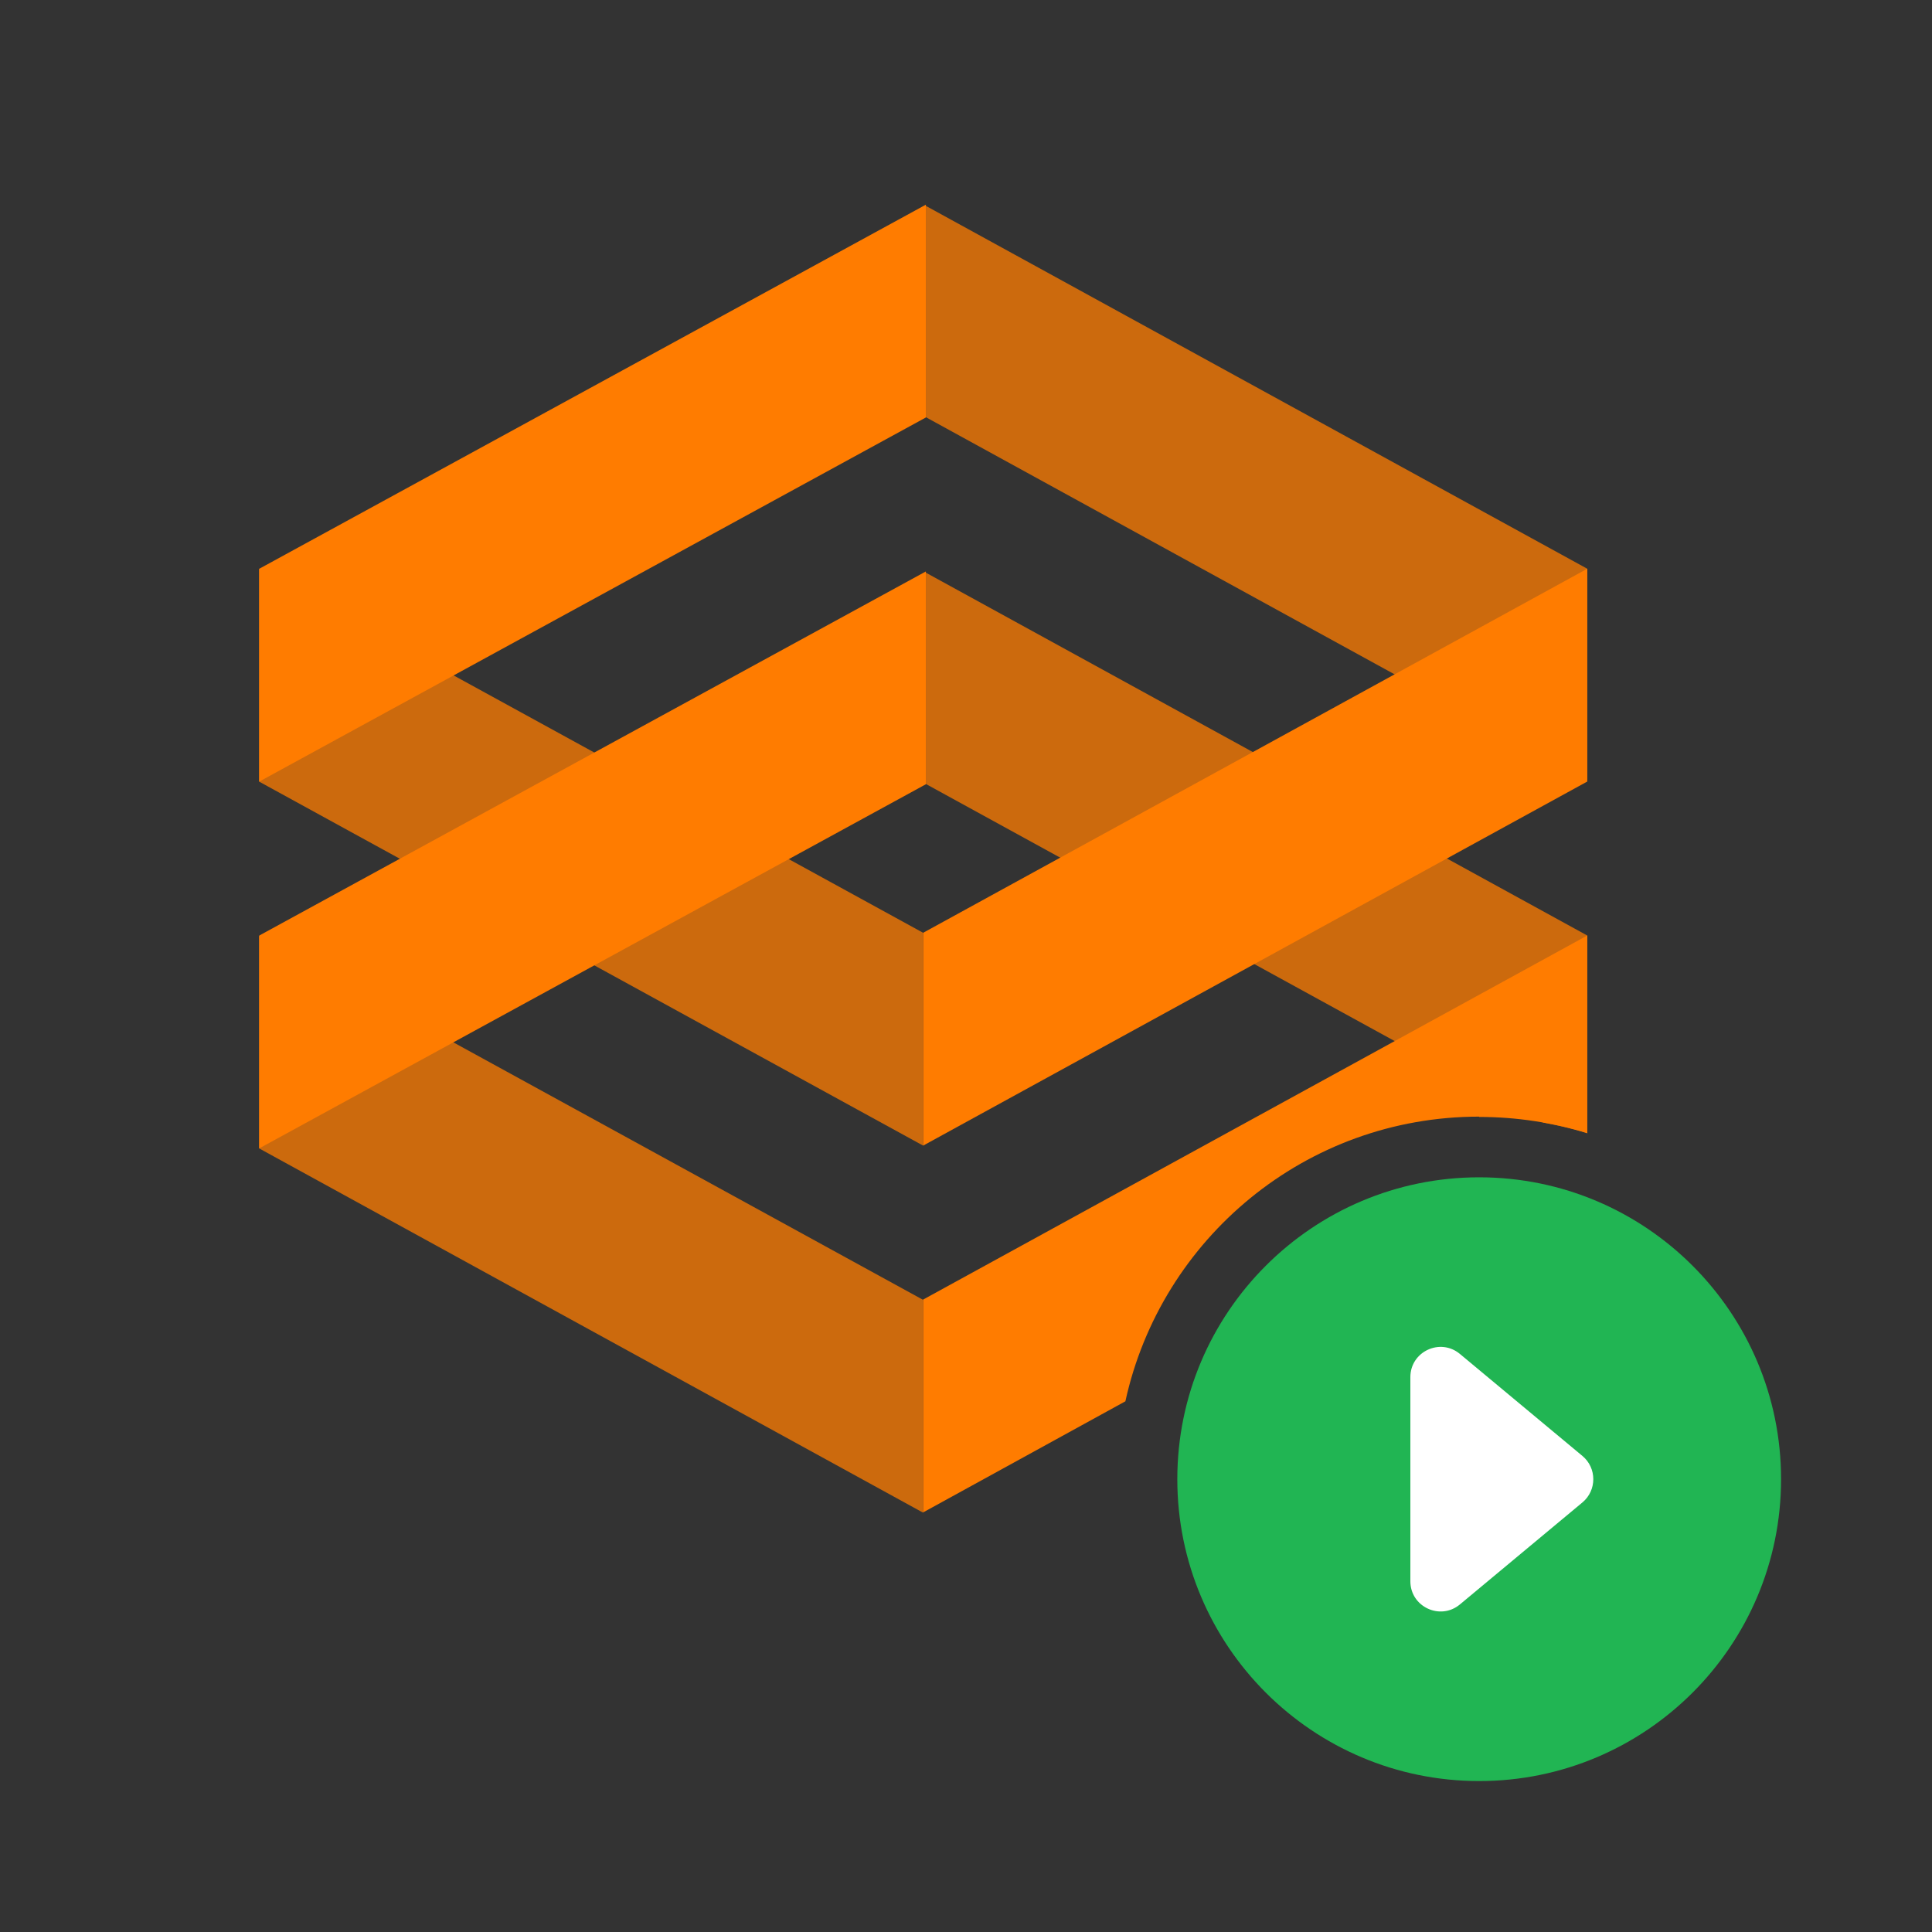
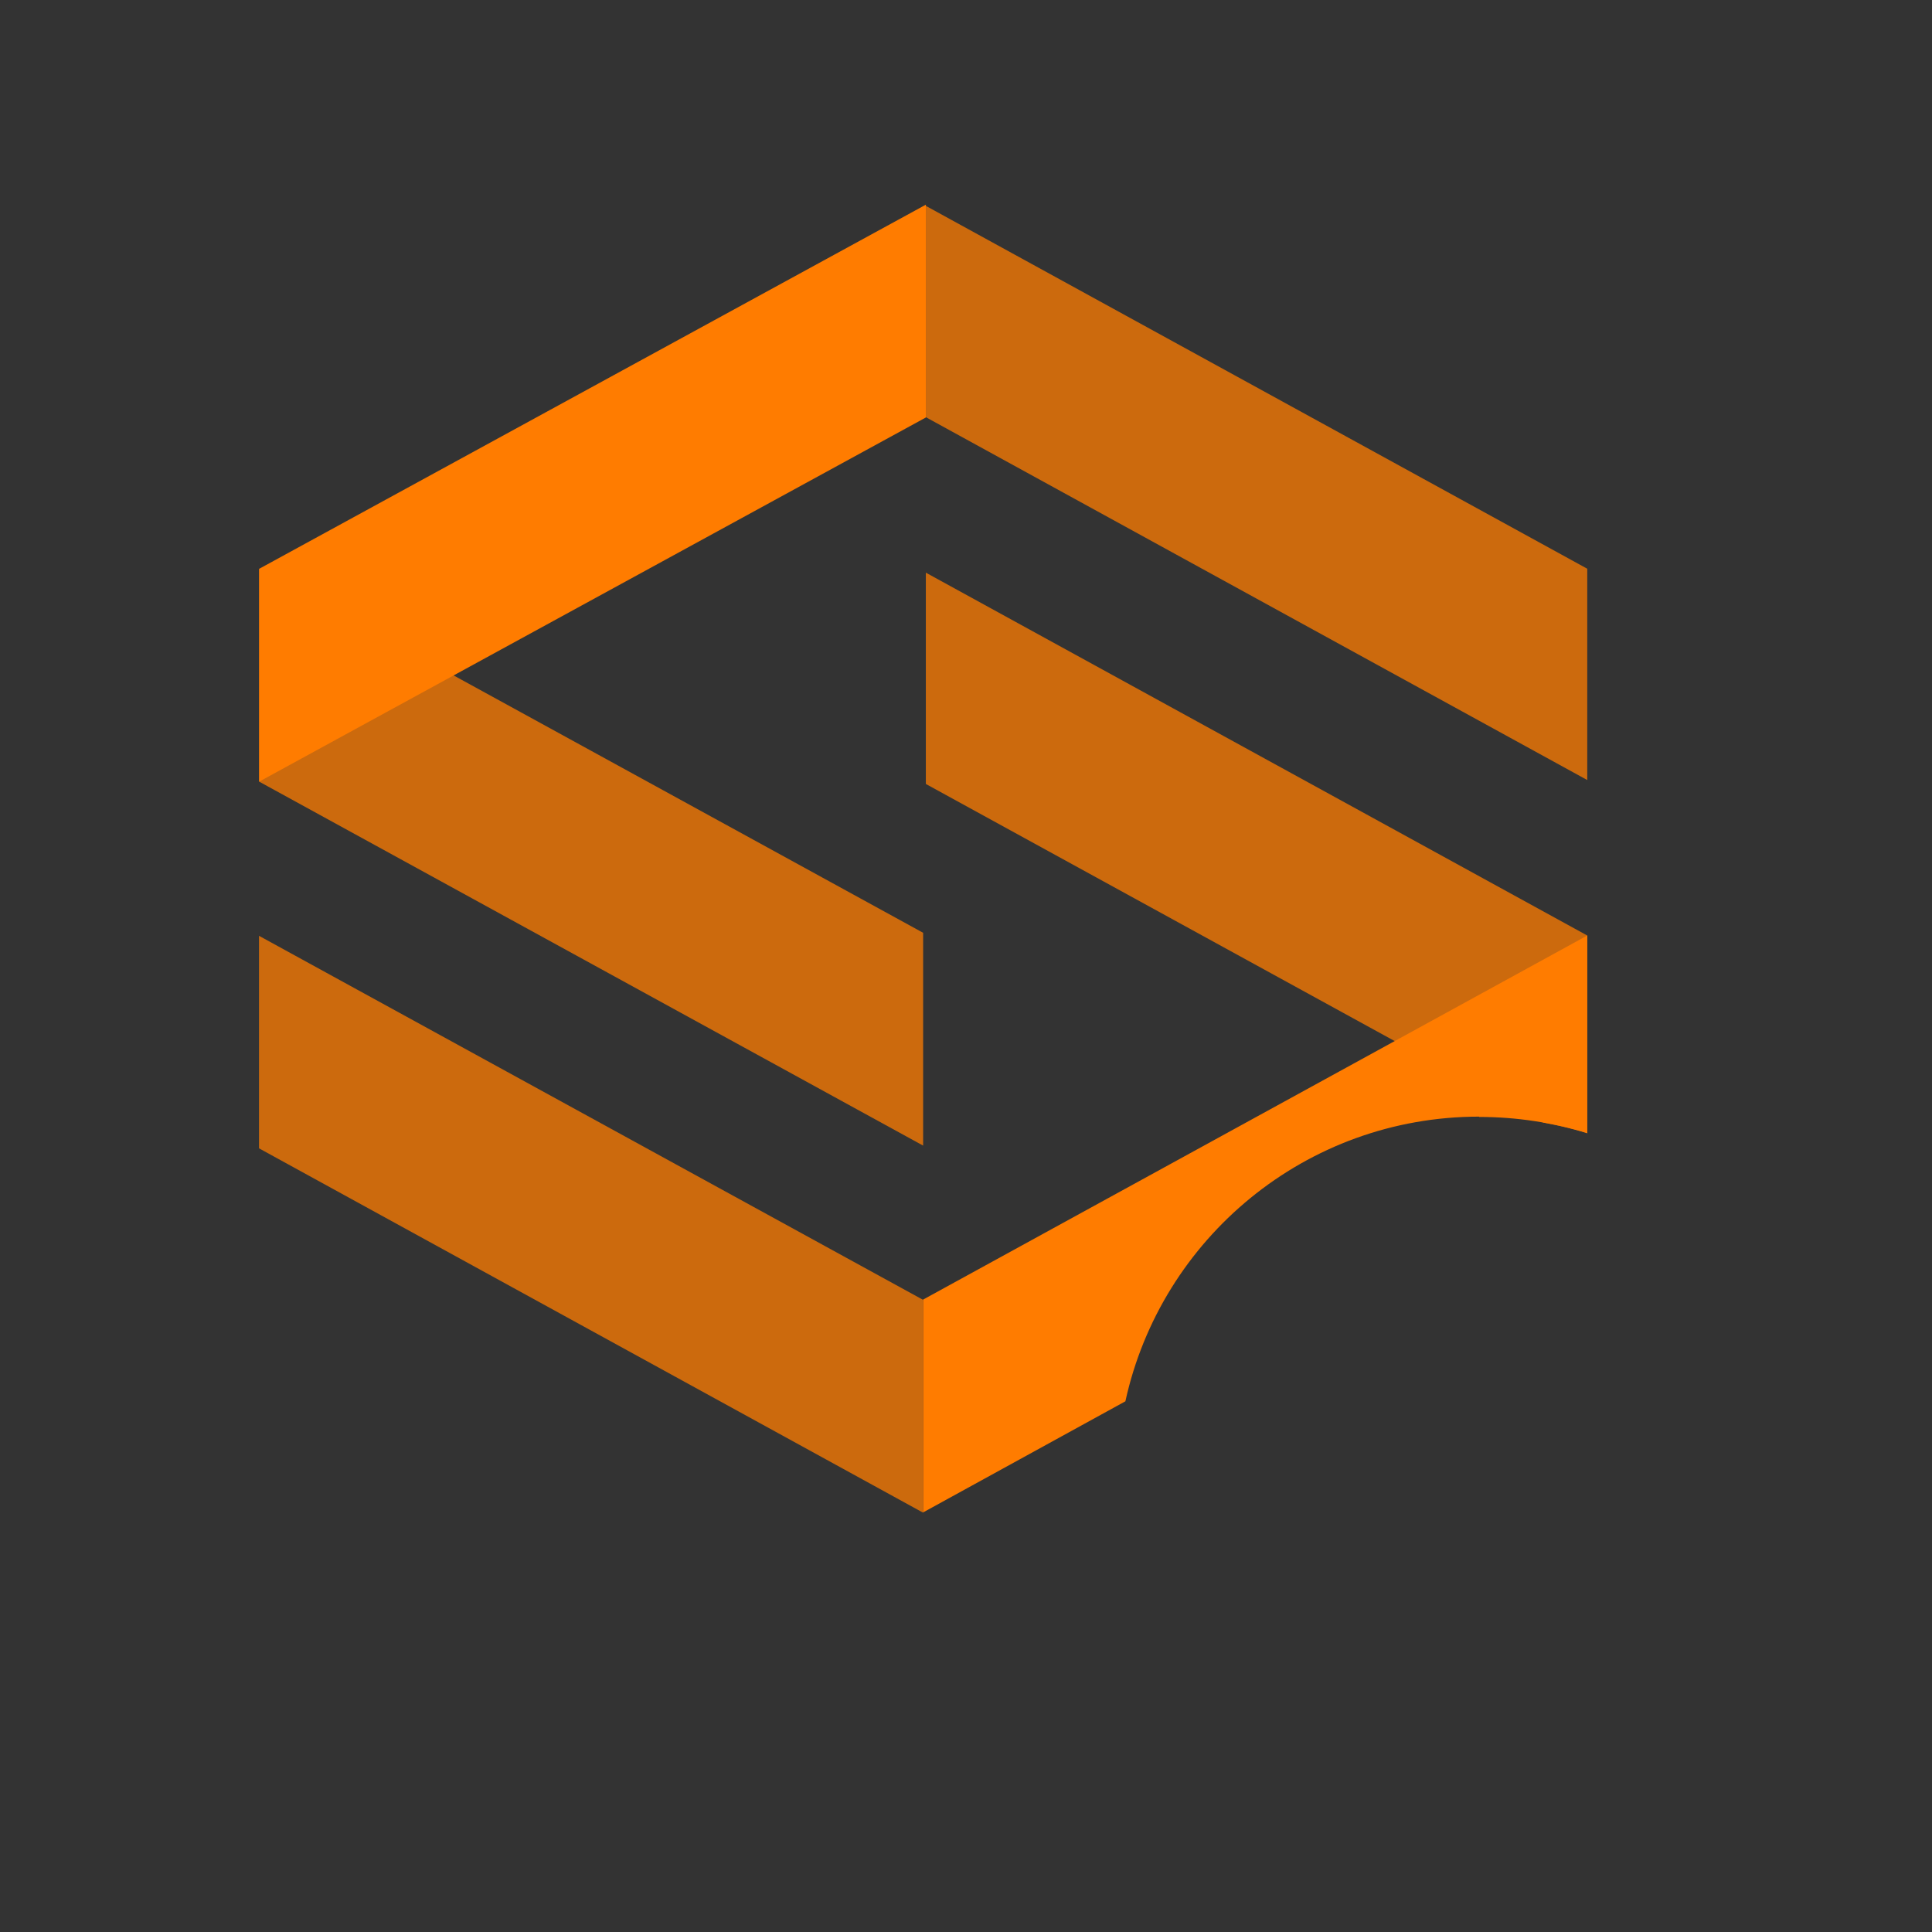
<svg xmlns="http://www.w3.org/2000/svg" viewBox="0 0 64 64">
  <rect x="0" y="0" width="64" height="64" fill="#333333" stroke="none" />
  <g>
    <path d="m30.67,6.82l21.91,12.02v7l-21.91-12.02v-7Z" fill="rgba(255, 124, 0, .75)" />
-     <path d="m52.58,18.84l-22,12.06v7.05l22-12.06v-7.05Z" fill="#ff7c00" />
    <path d="m8.58,18.84l22,12.06v7.05l-22-12.06v-7.05Z" fill="rgba(255, 124, 0, .75)" />
    <path d="m30.67,6.78l-22.08,12.06v7.05l22.08-12.06v-7.05Z" fill="#ff7c00" />
    <path d="m52.58,37.54v-6.55l-21.91-12.02v7l20.46,11.22c.5.09.99.2,1.46.35Z" fill="rgba(255, 124, 0, .75)" />
    <path d="m49,37c1.25,0,2.45.19,3.58.54v-6.55l-22,12.06v7.05l6.7-3.68c1.18-5.39,5.97-9.43,11.72-9.43Z" fill="#ff7c00" />
    <polygon points="8.58 38.04 30.58 50.11 30.58 43.06 8.58 31 8.58 38.04" fill="rgba(255, 124, 0, .75)" />
-     <path d="m30.67,18.93l-22.08,12.06v7.05l22.08-12.06v-7.05Z" fill="#ff7c00" />
  </g>
-   <path d="m49,39c-5.52,0-10,4.48-10,10s4.48,10,10,10,10-4.48,10-10-4.48-10-10-10Z" fill="#21b553" />
-   <path d="m52.42,48.23l-4.06-3.38c-.65-.54-1.64-.08-1.64.77v6.76c0,.85.99,1.31,1.64.77l4.06-3.38c.48-.4.48-1.14,0-1.54Z" fill="#fff" />
</svg>